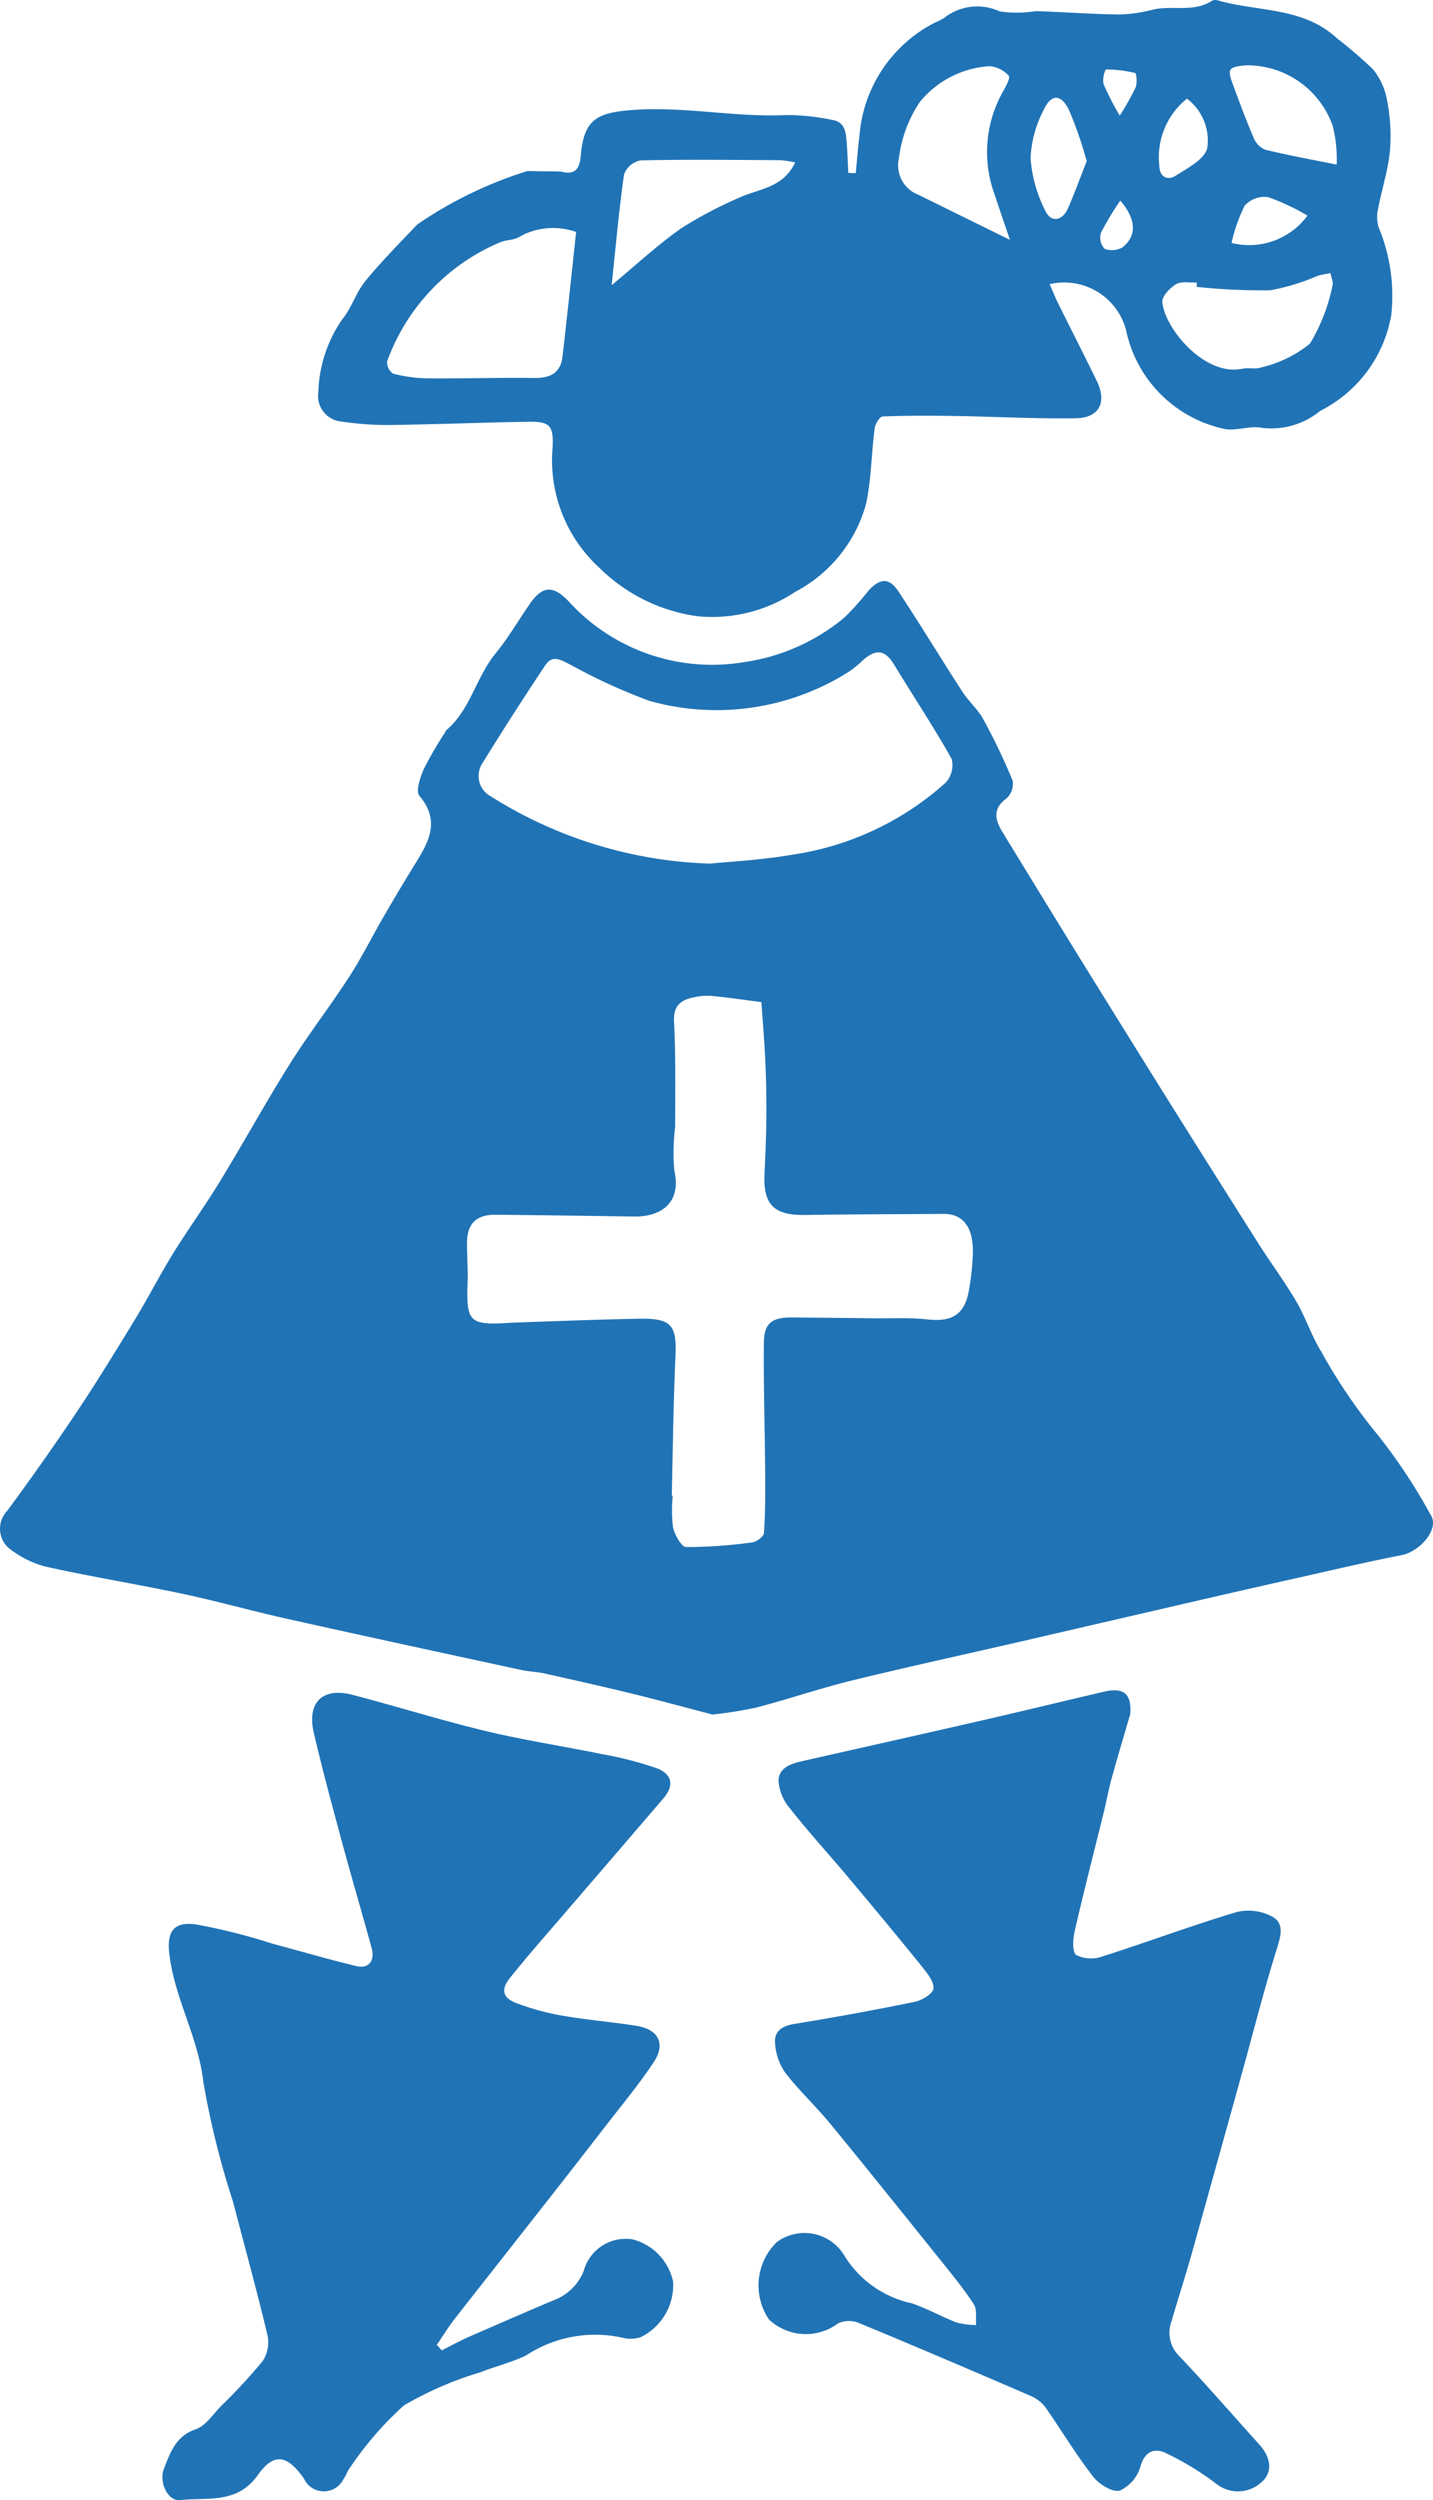
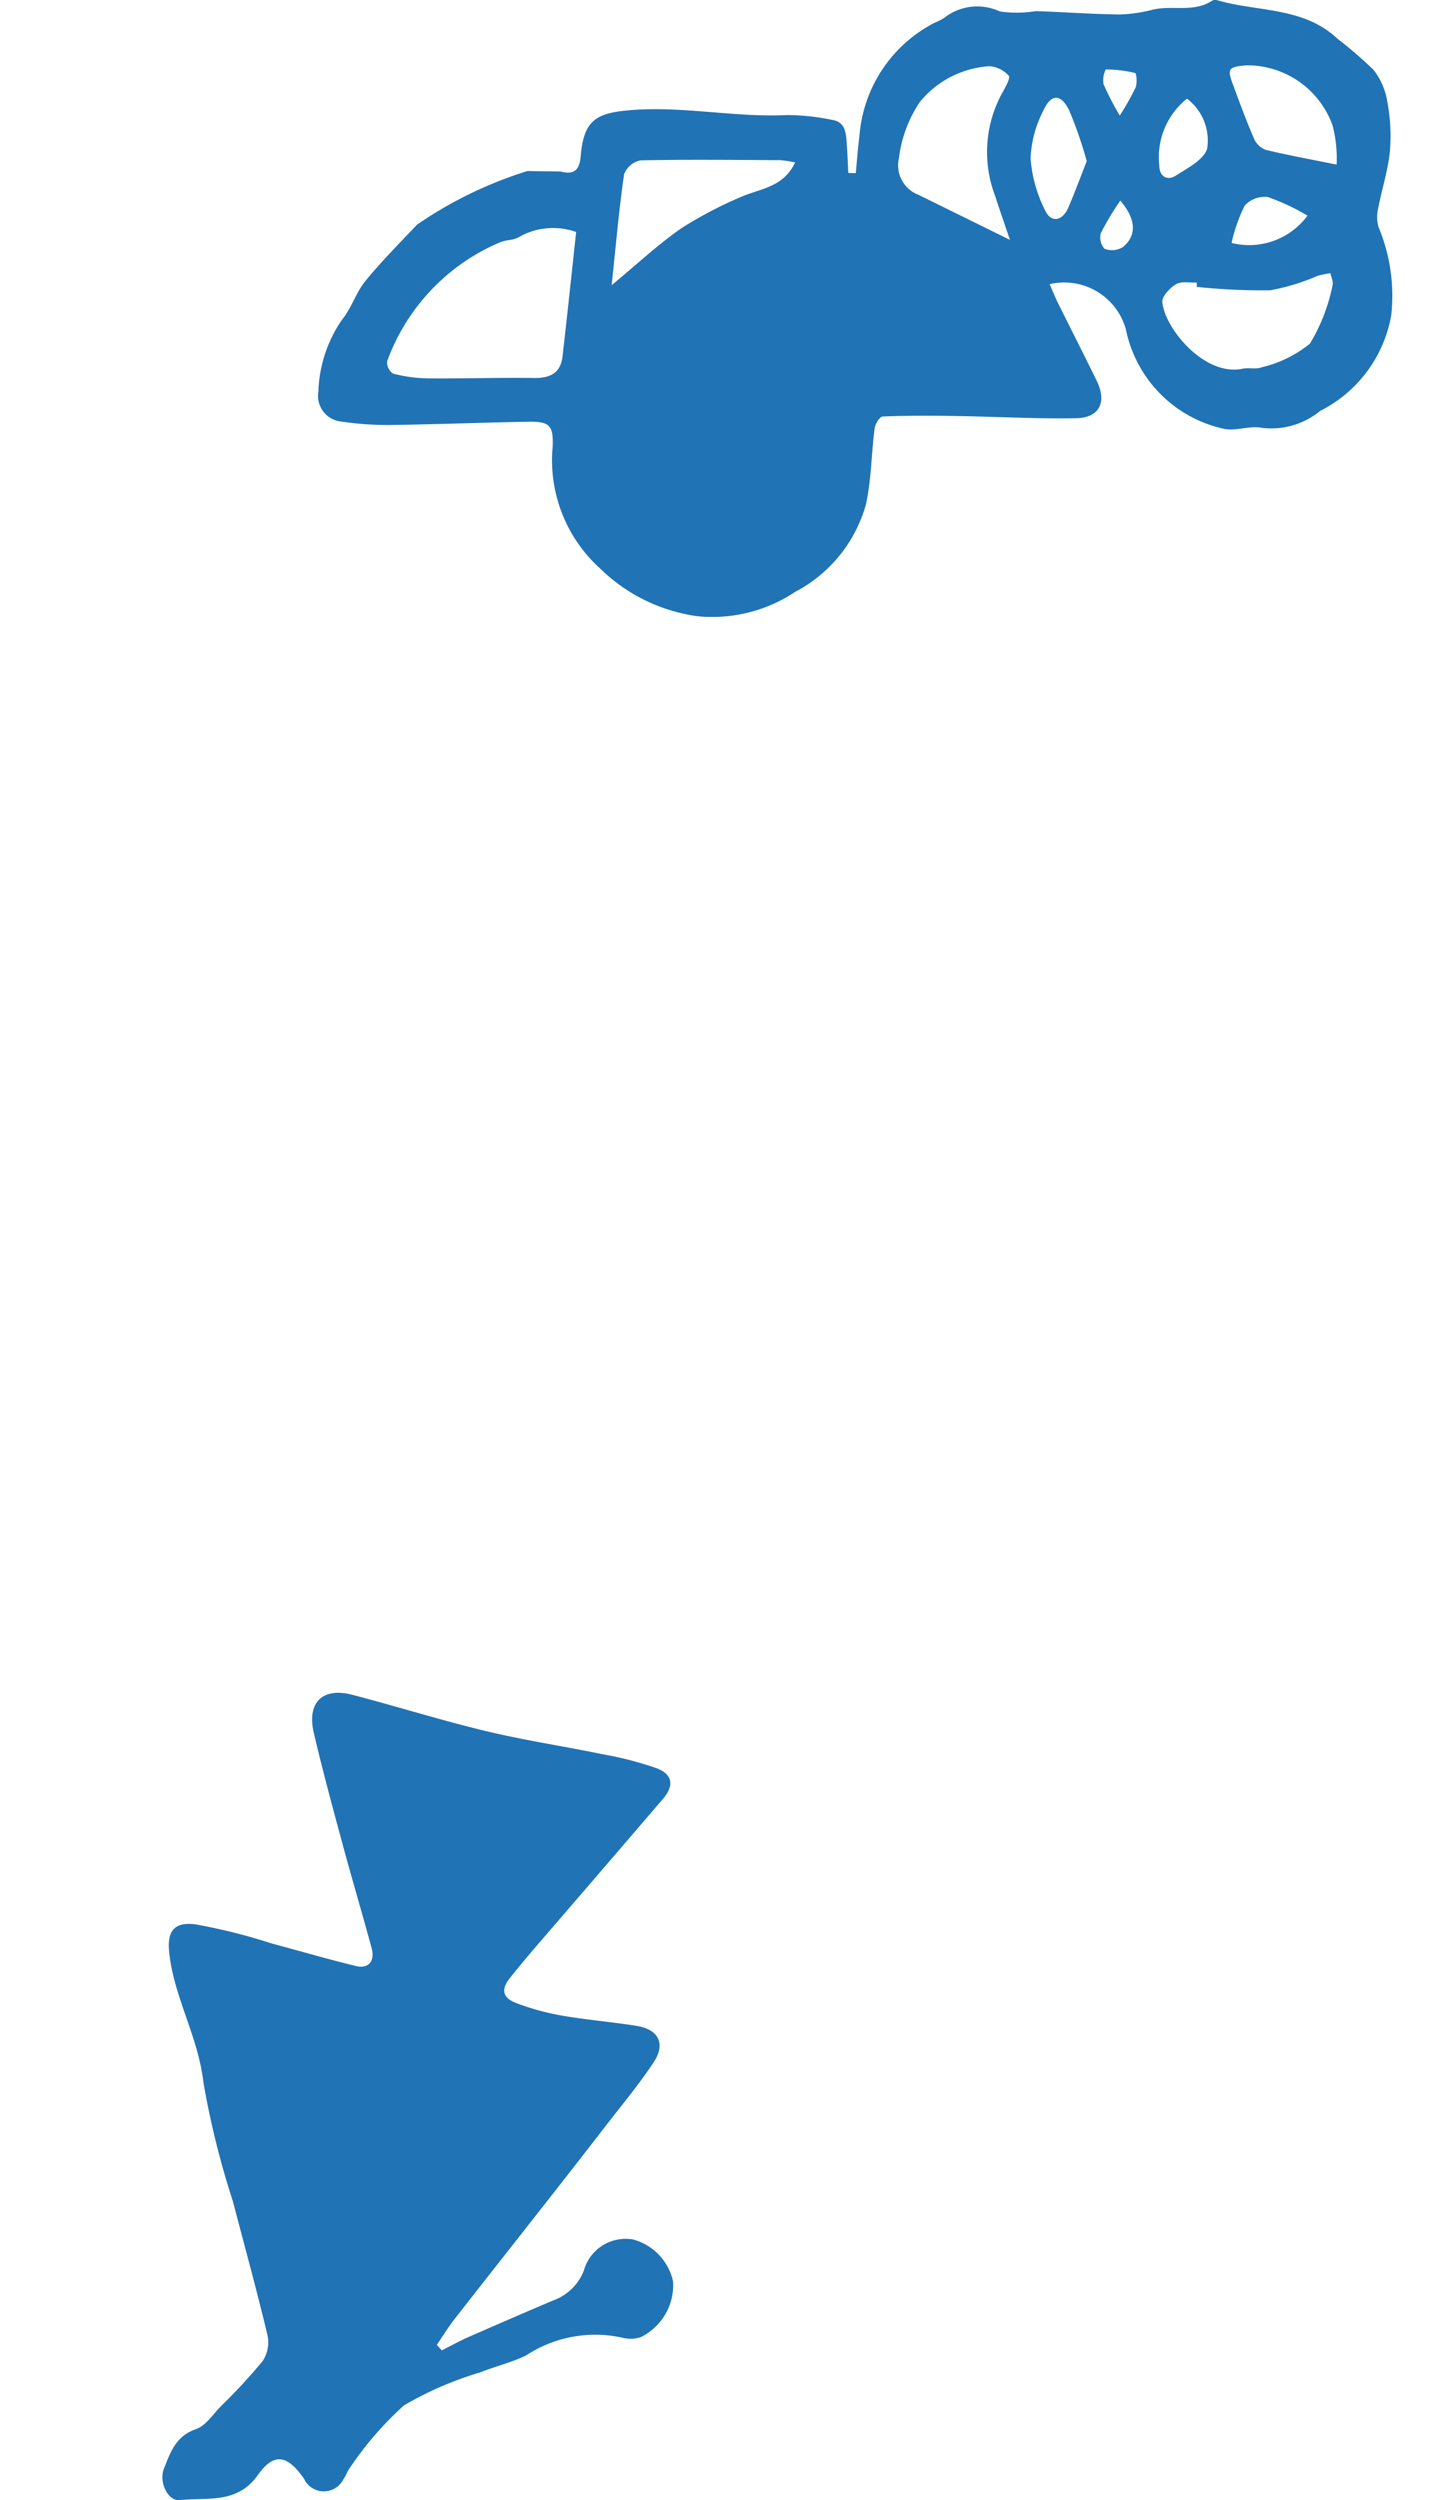
<svg xmlns="http://www.w3.org/2000/svg" width="36.297" height="63.323" viewBox="0 0 36.297 63.323">
  <g id="Groupe_331" data-name="Groupe 331" transform="translate(73.179 357.208)">
-     <path id="Tracé_649" data-name="Tracé 649" d="M-55.131-163.691c-.671-.175-1.338-.358-2.008-.522-.743-.182-1.49-.35-2.237-.516-.2-.045-.412-.051-.613-.094-1.956-.424-3.912-.845-5.865-1.281-.906-.2-1.8-.454-2.71-.647-1.158-.246-2.329-.434-3.483-.692a2.573,2.573,0,0,1-.924-.475.659.659,0,0,1-.022-.938q.893-1.209,1.731-2.458c.521-.78,1.014-1.58,1.5-2.381.336-.551.63-1.128.969-1.677.38-.615.806-1.2,1.183-1.819.6-.982,1.154-1.992,1.765-2.967.477-.76,1.029-1.473,1.517-2.226.321-.5.584-1.031.882-1.543q.4-.691.82-1.371c.336-.541.582-1.057.071-1.659-.1-.117.019-.475.114-.687a9.476,9.476,0,0,1,.546-.938c.008-.013.01-.031.02-.039.613-.519.753-1.34,1.245-1.941.319-.389.575-.829.861-1.245.325-.472.594-.5,1-.071a4.909,4.909,0,0,0,4.442,1.532,5.1,5.1,0,0,0,2.534-1.127,6.794,6.794,0,0,0,.617-.69c.3-.317.522-.323.757.031.552.835,1.071,1.693,1.615,2.533.159.246.392.447.531.7a15.487,15.487,0,0,1,.743,1.553.5.5,0,0,1-.153.45c-.361.264-.292.546-.105.852q.959,1.572,1.926,3.14,1.146,1.852,2.3,3.7,1.132,1.806,2.273,3.606c.309.486.654.95.945,1.446.235.4.379.859.623,1.254a13.853,13.853,0,0,0,1.454,2.142,14.2,14.2,0,0,1,1.33,2.016c.22.338-.259.917-.743,1.012-.926.181-1.845.4-2.765.605q-1.777.4-3.552.814-1.668.384-3.335.771c-1.425.328-2.855.638-4.275.986-.812.2-1.606.472-2.415.684A10.845,10.845,0,0,1-55.131-163.691Zm-1.033-5.543h.025a3.7,3.7,0,0,0,.007.8c.041.188.211.493.328.5a12.271,12.271,0,0,0,1.675-.117c.113-.013.295-.147.3-.235.035-.514.035-1.03.031-1.546-.008-1.085-.043-2.17-.033-3.255,0-.518.2-.666.723-.661q1.085.009,2.171.022c.415,0,.833-.019,1.244.027.632.07.95-.123,1.056-.738a6.6,6.6,0,0,0,.1-.925c.019-.663-.244-1.012-.739-1.009-1.172.007-2.344.01-3.516.027-.793.011-1.064-.267-1.022-1.066.026-.5.043-1,.048-1.5,0-.441-.007-.884-.028-1.325-.023-.5-.063-1-.1-1.5-.419-.054-.837-.115-1.258-.157a1.5,1.5,0,0,0-.44.033c-.332.067-.535.2-.514.621.045.885.029,1.773.029,2.659a5.274,5.274,0,0,0-.023,1.1c.2.89-.409,1.184-1.014,1.175q-1.75-.027-3.5-.046c-.5-.005-.734.223-.736.712,0,.34.026.681.014,1.02-.033.985.049,1.069,1.053,1.007.015,0,.029-.005.044-.005,1.079-.035,2.159-.08,3.239-.1.832-.016.966.162.93.948C-56.123-171.589-56.135-170.411-56.164-169.233Zm.979-16.009c.431-.045,1.288-.087,2.127-.234a7.4,7.4,0,0,0,3.835-1.819.655.655,0,0,0,.148-.6c-.455-.81-.971-1.586-1.454-2.381-.226-.372-.446-.416-.783-.126a2.6,2.6,0,0,1-.379.309,6.267,6.267,0,0,1-5.037.73,14.348,14.348,0,0,1-1.971-.9c-.225-.106-.471-.3-.666-.005q-.816,1.222-1.588,2.474a.584.584,0,0,0,.2.845A11.029,11.029,0,0,0-55.185-185.242Z" transform="translate(0 -150.093)" fill="#2073b5" />
    <path id="Tracé_650" data-name="Tracé 650" d="M23.15-352.864c.374.1.483-.074.51-.4.076-.9.39-1.084,1.266-1.155,1.331-.108,2.637.19,3.96.125a5.689,5.689,0,0,1,1.148.124c.327.052.344.328.363.584s.027.505.04.758l.189.006c.031-.316.052-.634.094-.948a3.522,3.522,0,0,1,1.9-2.86,1.757,1.757,0,0,0,.239-.12,1.354,1.354,0,0,1,1.413-.169,2.99,2.99,0,0,0,.912-.007c.706.022,1.411.076,2.117.085a3.774,3.774,0,0,0,.862-.126c.489-.11,1.022.08,1.483-.22a.177.177,0,0,1,.131-.017c1.018.3,2.175.163,3.038.966a11.158,11.158,0,0,1,.92.793,1.741,1.741,0,0,1,.354.807,4.673,4.673,0,0,1,.066,1.267c-.05.492-.209.971-.3,1.459a.9.9,0,0,0,.014.458,4.513,4.513,0,0,1,.32,2.232,3.364,3.364,0,0,1-1.8,2.421,1.947,1.947,0,0,1-1.476.429c-.3-.063-.652.088-.956.026a3.236,3.236,0,0,1-2.487-2.512,1.62,1.62,0,0,0-1.933-1.153c.082.187.14.334.21.475.327.66.662,1.315.984,1.977.262.54.067.934-.528.944-1.007.017-2.016-.04-3.024-.057-.623-.01-1.247-.013-1.869.012-.075,0-.192.188-.206.3-.083.64-.083,1.3-.219,1.922a3.587,3.587,0,0,1-1.787,2.216,3.792,3.792,0,0,1-2.483.621,4.376,4.376,0,0,1-2.467-1.211,3.694,3.694,0,0,1-1.2-3.078c.024-.559-.081-.646-.644-.636-1.169.02-2.338.067-3.507.082a8.055,8.055,0,0,1-1.2-.087.652.652,0,0,1-.583-.753,3.4,3.4,0,0,1,.6-1.829c.24-.29.352-.685.59-.977.409-.5.869-.962,1.314-1.432a10.382,10.382,0,0,1,2.79-1.354m1.234,1.543a1.755,1.755,0,0,0-1.364.083c-.27.168-.327.075-.623.205a5.194,5.194,0,0,0-2.8,2.991.351.351,0,0,0,.151.309,3.8,3.8,0,0,0,.877.12c.9.008,1.8-.022,2.7-.01.4.005.667-.123.715-.543C23.318-349.216,23.427-350.257,23.543-351.33Zm10.989.2c-.139-.413-.263-.767-.379-1.124a3.112,3.112,0,0,1,.185-2.6c.079-.139.213-.377.164-.433a.728.728,0,0,0-.489-.241,2.47,2.47,0,0,0-1.758.9,3.225,3.225,0,0,0-.533,1.422.8.8,0,0,0,.5.938Zm4.732,1.19,0-.11c-.178.009-.389-.038-.524.043-.157.094-.362.31-.348.454.06.663,1.069,1.892,2.035,1.686.157-.033.341.022.483-.036a3.037,3.037,0,0,0,1.222-.6,4.627,4.627,0,0,0,.57-1.469c.03-.089-.033-.21-.052-.316-.108.022-.219.036-.324.069a5.462,5.462,0,0,1-1.2.366A15.623,15.623,0,0,1,39.264-349.942ZM29.09-353.095a2.956,2.956,0,0,0-.37-.056c-1.183-.006-2.366-.021-3.548.005a.564.564,0,0,0-.414.351c-.13.9-.209,1.812-.315,2.81.637-.528,1.166-1.023,1.754-1.435a10.137,10.137,0,0,1,1.45-.769C28.144-352.429,28.783-352.431,29.09-353.095Zm13.716.056a3.386,3.386,0,0,0-.1-.983,2.294,2.294,0,0,0-2.2-1.531c-.138.015-.337.027-.389.112s.025.269.073.4c.165.45.331.9.522,1.341a.53.53,0,0,0,.294.286C41.585-353.274,42.166-353.169,42.806-353.039Zm-6.33-.087a10.321,10.321,0,0,0-.446-1.29c-.207-.421-.455-.42-.648,0a2.893,2.893,0,0,0-.328,1.22,3.476,3.476,0,0,0,.375,1.329c.145.309.432.255.574-.069C36.162-352.3,36.3-352.678,36.476-353.126Zm2.539-1.583a1.9,1.9,0,0,0-.7,1.7c0,.267.2.393.424.245.3-.192.705-.4.788-.682A1.327,1.327,0,0,0,39.015-354.709Zm1.13,3.654a1.835,1.835,0,0,0,1.923-.692,5.58,5.58,0,0,0-1-.469.678.678,0,0,0-.591.217A4.07,4.07,0,0,0,40.145-351.055Zm-2.832-3.226a6.553,6.553,0,0,0,.4-.709c.045-.109.025-.359-.011-.369a3.155,3.155,0,0,0-.744-.089.614.614,0,0,0-.056.371A7.266,7.266,0,0,0,37.313-354.28Zm.014,2.153a7.21,7.21,0,0,0-.492.82.423.423,0,0,0,.092.4.526.526,0,0,0,.461-.039C37.748-351.241,37.731-351.655,37.327-352.127Z" transform="translate(-82.129 0)" fill="#2073b5" />
-     <path id="Tracé_651" data-name="Tracé 651" d="M151.317,122.782c-.146.5-.308,1.043-.459,1.585-.078.282-.135.571-.2.856-.25,1.015-.511,2.027-.746,3.046-.046.2-.07.535.038.614a.847.847,0,0,0,.66.037c1.141-.364,2.263-.785,3.41-1.127a1.277,1.277,0,0,1,.913.128c.3.179.189.513.087.839-.321,1.028-.584,2.074-.872,3.112q-.628,2.267-1.261,4.532c-.165.586-.352,1.165-.523,1.75a.835.835,0,0,0,.2.892c.69.727,1.346,1.485,2.018,2.229.31.344.341.7.076.945a.881.881,0,0,1-1.148.065,7.343,7.343,0,0,0-1.3-.792c-.264-.124-.521-.055-.632.338a.974.974,0,0,1-.523.616c-.181.052-.526-.157-.673-.347-.433-.557-.8-1.167-1.2-1.744a.923.923,0,0,0-.371-.3c-1.455-.629-2.912-1.252-4.377-1.858a.658.658,0,0,0-.519.016,1.364,1.364,0,0,1-1.748-.1,1.534,1.534,0,0,1,.194-1.957,1.179,1.179,0,0,1,1.731.365,2.662,2.662,0,0,0,1.694,1.182c.39.134.754.341,1.14.489a2,2,0,0,0,.488.061c-.016-.177.027-.392-.058-.523-.258-.4-.56-.764-.856-1.134-.925-1.152-1.849-2.305-2.786-3.447-.367-.447-.8-.845-1.145-1.3a1.458,1.458,0,0,1-.249-.759c-.018-.283.19-.415.489-.463q1.531-.248,3.052-.56c.181-.037.45-.2.47-.33.025-.164-.144-.382-.273-.541-.6-.745-1.213-1.482-1.828-2.215-.5-.6-1.036-1.182-1.522-1.8a1.2,1.2,0,0,1-.3-.734c.028-.357.4-.43.708-.5,1.528-.345,3.056-.687,4.583-1.038.992-.228,1.98-.47,2.971-.7C151.148,122.1,151.358,122.269,151.317,122.782Z" transform="translate(-195.868 -436.577)" fill="#2073b5" />
    <path id="Tracé_652" data-name="Tracé 652" d="M-20.064,139.648c.22-.111.436-.232.661-.331q1.081-.476,2.168-.937a1.306,1.306,0,0,0,.767-.749,1.1,1.1,0,0,1,1.243-.793,1.412,1.412,0,0,1,1.019,1.067,1.468,1.468,0,0,1-.82,1.408.825.825,0,0,1-.477.011,3.186,3.186,0,0,0-2.423.45c-.368.181-.777.276-1.16.429a8.8,8.8,0,0,0-1.936.838,8.477,8.477,0,0,0-1.356,1.561c-.074.09-.108.213-.178.308a.554.554,0,0,1-1-.014c-.42-.6-.758-.669-1.167-.092-.528.746-1.286.561-1.978.636-.3.033-.538-.455-.4-.8.159-.4.295-.819.8-.993.253-.086.44-.377.644-.588a14.026,14.026,0,0,0,1.054-1.139.865.865,0,0,0,.125-.648c-.27-1.136-.582-2.263-.876-3.393a21.693,21.693,0,0,1-.748-3.013c-.128-1.155-.744-2.152-.867-3.287-.059-.546.12-.789.665-.721a14.733,14.733,0,0,1,1.93.484c.715.191,1.425.4,2.145.574.312.073.475-.133.388-.454-.245-.9-.512-1.8-.755-2.7s-.494-1.828-.71-2.75c-.18-.771.218-1.164.973-.968,1.133.295,2.251.647,3.389.92.974.234,1.968.383,2.949.585a8.9,8.9,0,0,1,1.372.355c.409.156.447.443.163.774q-1.635,1.907-3.275,3.808c-.2.235-.4.477-.593.717-.242.295-.209.513.152.65a6.361,6.361,0,0,0,1.159.317c.624.109,1.259.159,1.885.259.558.089.745.453.434.923-.385.579-.833,1.116-1.259,1.667q-.745.965-1.5,1.925c-.758.968-1.521,1.934-2.276,2.9-.165.212-.306.442-.458.664Z" transform="translate(-41.924 -437.329)" fill="#2073b5" />
  </g>
</svg>